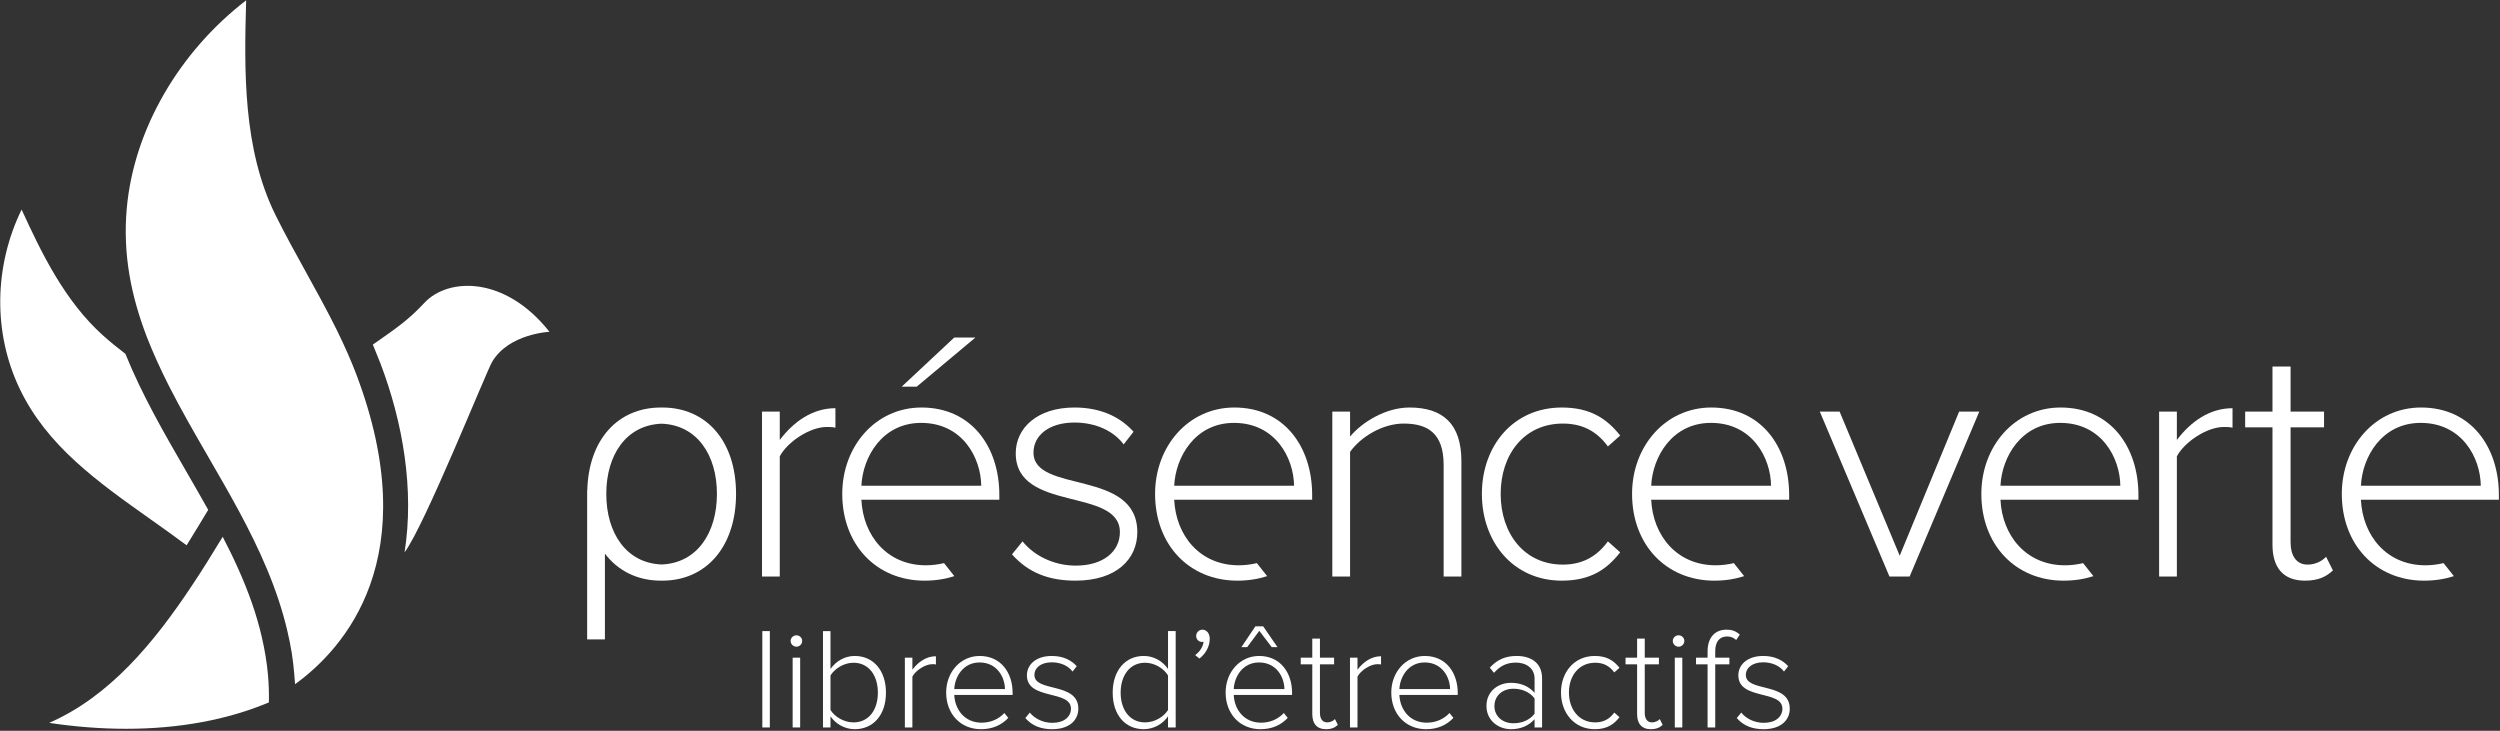
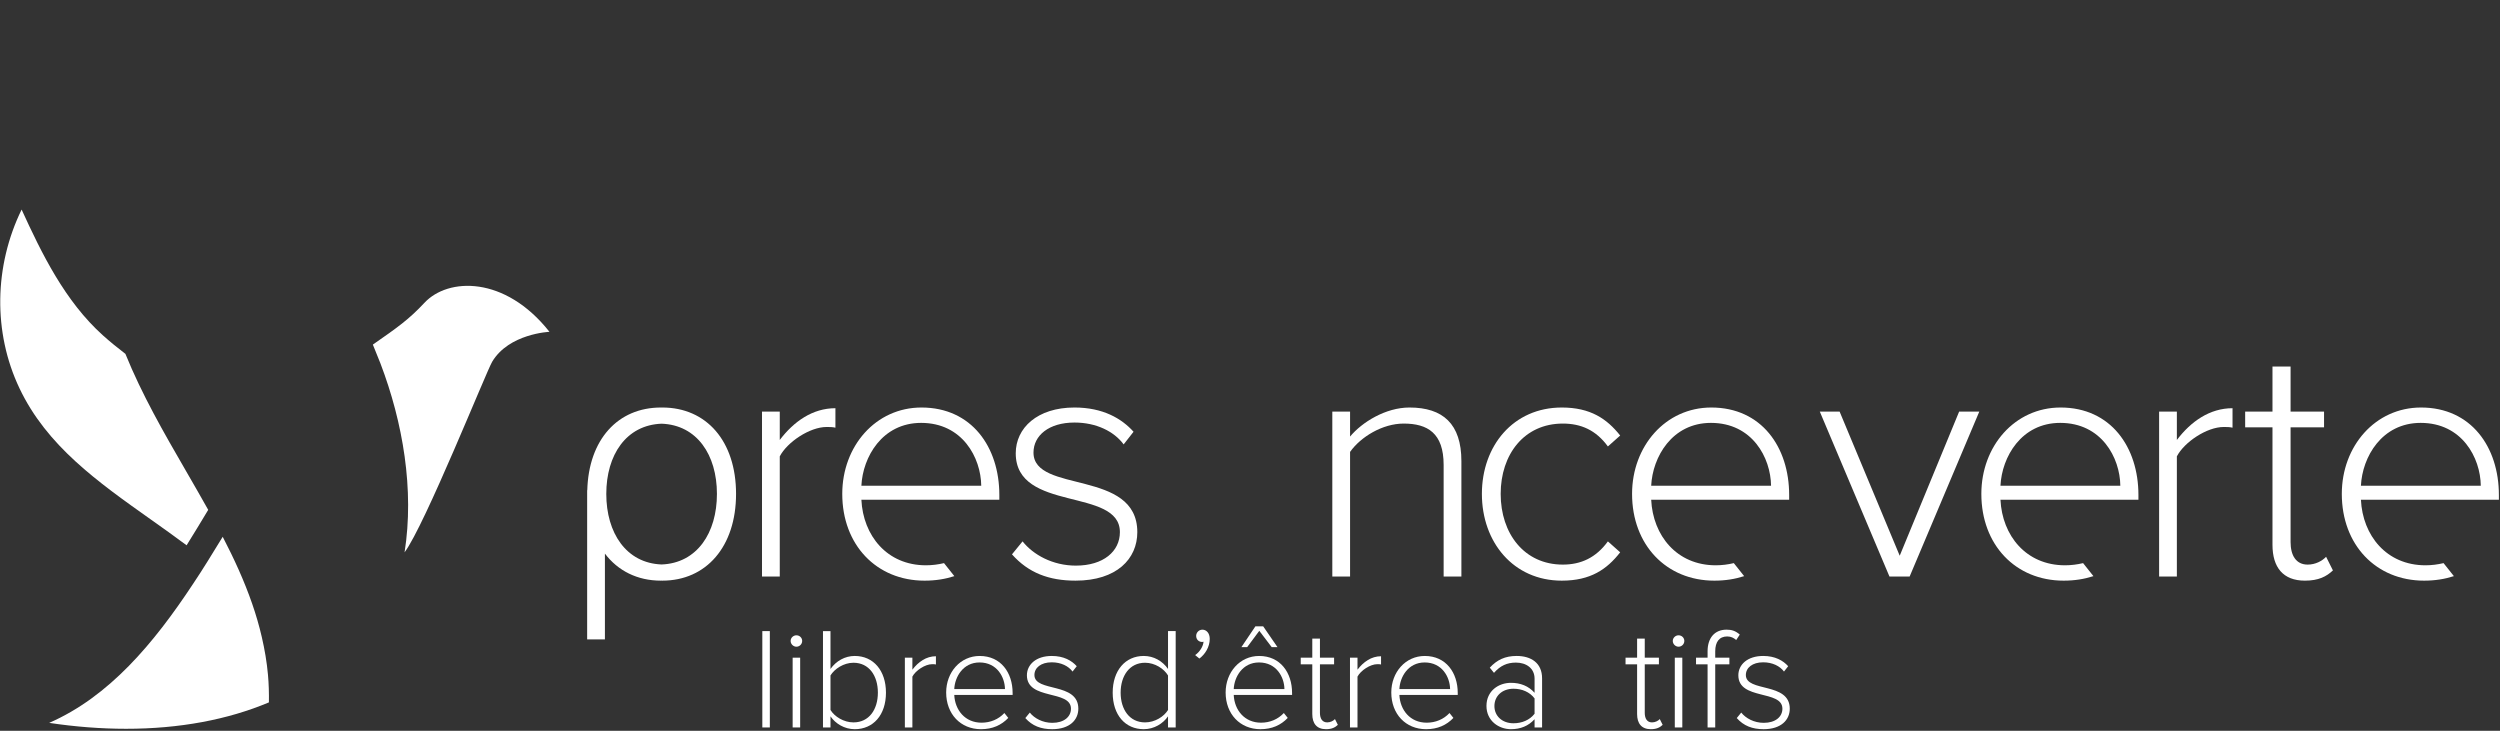
<svg xmlns="http://www.w3.org/2000/svg" width="100%" height="100%" viewBox="0 0 626 183" version="1.1" xml:space="preserve" style="fill-rule:evenodd;clip-rule:evenodd;stroke-linejoin:round;stroke-miterlimit:1.414;">
  <rect x="0" y="0" width="626" height="183" fill="#333333" stroke="none" />
  <g>
    <path d="M37.774,130.086c2.986,2.116 5.992,4.248 8.95,6.457c1.81,-2.906 3.611,-5.872 5.412,-8.873c-1.817,-3.252 -3.697,-6.51 -5.6,-9.801c-5.474,-9.459 -11.019,-19.081 -15.133,-29.26c-1.919,-1.473 -3.809,-2.997 -5.613,-4.616c-9.549,-8.578 -15.369,-20.571 -20.378,-31.518c-6.89,14.118 -7.19,30.762 -0.531,44.762c6.838,14.392 19.493,23.357 32.893,32.849Z" style="fill:#fff;fill-rule:nonzero;" />
    <path d="M65.564,159.553c-0.659,-2.855 -1.478,-5.666 -2.44,-8.436c-1.969,-5.678 -4.503,-11.209 -7.356,-16.706c-1.259,2.078 -2.531,4.146 -3.816,6.193c-0.59,0.94 -1.18,1.88 -1.778,2.808c-0.597,0.928 -1.205,1.847 -1.811,2.765c-9.898,14.992 -21.04,28.276 -36.051,34.83c6.508,0.978 13.007,1.48 19.246,1.482l0.004,0c13.354,0 25.453,-2.264 35.774,-6.612c0.036,-2.332 -0.028,-4.63 -0.231,-6.882c-0.287,-3.218 -0.828,-6.356 -1.541,-9.442Z" style="fill:#fff;fill-rule:nonzero;" />
-     <path d="M87.182,88.762c-0.465,-1.067 -0.942,-2.127 -1.435,-3.179c-0.487,-1.046 -0.989,-2.09 -1.503,-3.126c-2.341,-4.738 -4.906,-9.39 -7.563,-14.195c-2.558,-4.619 -5.203,-9.4 -7.631,-14.287c-8.265,-16.629 -7.909,-36.335 -7.414,-53.892c-16.847,12.964 -28.125,32.401 -29.89,52.061c-1.046,11.617 1.147,22.149 5.041,32.27c0.761,1.983 1.603,3.943 2.485,5.9c0.941,2.085 1.934,4.163 2.983,6.232c3.047,6.005 6.487,11.963 9.991,18.02c1.267,2.187 2.537,4.378 3.791,6.588c0.625,1.099 1.249,2.202 1.865,3.31c0.618,1.11 1.231,2.229 1.836,3.35c5.189,9.613 9.755,19.581 12.241,30.292c0.418,1.805 0.797,3.627 1.09,5.476c0.269,1.696 0.459,3.419 0.61,5.158c0.075,0.86 0.157,1.716 0.2,2.586c12.225,-8.844 32.861,-31.644 15.223,-77.896c-0.605,-1.583 -1.254,-3.132 -1.92,-4.668Z" style="fill:#fff;fill-rule:nonzero;" />
    <rect x="190.886" y="158.028" width="1.879" height="24.126" style="fill:#fff;fill-rule:nonzero;" />
    <path d="M199.42,159.078c-0.76,0 -1.447,0.616 -1.447,1.411c0,0.795 0.687,1.447 1.447,1.447c0.795,0 1.446,-0.652 1.446,-1.447c0,-0.795 -0.651,-1.411 -1.446,-1.411Z" style="fill:#fff;fill-rule:nonzero;" />
    <rect x="198.478" y="164.683" width="1.883" height="17.47" style="fill:#fff;fill-rule:nonzero;" />
    <path d="M213.706,180.888c-2.424,0 -4.737,-1.446 -5.751,-3.11l0,-8.643c1.014,-1.665 3.327,-3.183 5.751,-3.183c3.907,0 6.115,3.255 6.115,7.487c0,4.23 -2.208,7.449 -6.115,7.449Zm0.326,-16.637c-2.46,0 -4.666,1.265 -6.077,3.255l0,-9.478l-1.88,0l0,24.126l1.88,0l0,-2.785c1.229,1.809 3.474,3.219 6.077,3.219c4.629,0 7.813,-3.545 7.813,-9.149c0,-5.536 -3.147,-9.188 -7.813,-9.188Z" style="fill:#fff;fill-rule:nonzero;" />
    <path d="M228.46,167.686l0,-3.001l-1.882,0l0,17.469l1.882,0l0,-12.732c0.796,-1.519 3.184,-3.111 4.956,-3.111c0.36,0 0.614,0 0.939,0.074l0,-2.062c-2.424,0 -4.413,1.411 -5.895,3.363Z" style="fill:#fff;fill-rule:nonzero;" />
-     <path d="M238.948,172.534c0.143,-3.04 2.206,-6.656 6.33,-6.656c4.376,0 6.328,3.689 6.366,6.656l-12.696,0Zm6.363,-8.282c-4.845,0 -8.39,4.086 -8.39,9.15c0,5.391 3.617,9.187 8.716,9.187c2.896,0 5.102,-1.011 6.838,-2.821l-0.977,-1.229c-1.483,1.59 -3.509,2.421 -5.715,2.421c-4.122,0 -6.653,-3.144 -6.835,-6.943l14.612,0l0,-0.505c0,-5.064 -2.931,-9.26 -8.249,-9.26Z" style="fill:#fff;fill-rule:nonzero;" />
+     <path d="M238.948,172.534c0.143,-3.04 2.206,-6.656 6.33,-6.656c4.376,0 6.328,3.689 6.366,6.656Zm6.363,-8.282c-4.845,0 -8.39,4.086 -8.39,9.15c0,5.391 3.617,9.187 8.716,9.187c2.896,0 5.102,-1.011 6.838,-2.821l-0.977,-1.229c-1.483,1.59 -3.509,2.421 -5.715,2.421c-4.122,0 -6.653,-3.144 -6.835,-6.943l14.612,0l0,-0.505c0,-5.064 -2.931,-9.26 -8.249,-9.26Z" style="fill:#fff;fill-rule:nonzero;" />
    <path d="M259.019,169.025c0,-1.808 1.627,-3.183 4.34,-3.183c2.317,0 4.194,0.941 5.207,2.316l1.052,-1.339c-1.267,-1.411 -3.258,-2.568 -6.259,-2.568c-3.942,0 -6.222,2.171 -6.222,4.846c0,6.295 11.032,3.581 11.032,8.356c0,2.027 -1.737,3.545 -4.666,3.545c-2.457,0 -4.522,-1.159 -5.643,-2.57l-1.121,1.375c1.736,1.955 3.907,2.786 6.728,2.786c4.379,0 6.546,-2.316 6.546,-5.136c0,-6.727 -10.994,-4.052 -10.994,-8.428Z" style="fill:#fff;fill-rule:nonzero;" />
    <path d="M292.472,177.778c-1.013,1.664 -3.291,3.11 -5.75,3.11c-3.871,0 -6.113,-3.219 -6.113,-7.449c0,-4.232 2.242,-7.487 6.113,-7.487c2.459,0 4.737,1.483 5.75,3.183l0,8.643Zm0,-10.272c-1.375,-1.99 -3.581,-3.255 -6.076,-3.255c-4.63,0 -7.778,3.652 -7.778,9.188c0,5.604 3.148,9.149 7.778,9.149c2.603,0 4.847,-1.41 6.076,-3.219l0,2.785l1.919,0l0,-24.126l-1.919,0l0,9.478Z" style="fill:#fff;fill-rule:nonzero;" />
    <path d="M301.079,157.669c-0.872,0 -1.557,0.721 -1.557,1.555c0,0.867 0.616,1.518 1.483,1.518c0.108,0 0.362,-0.036 0.362,-0.072c-0.073,1.157 -0.939,2.567 -2.099,3.363l1.049,0.87c1.411,-1.016 2.604,-2.894 2.604,-4.92c0,-1.483 -0.867,-2.314 -1.842,-2.314Z" style="fill:#fff;fill-rule:nonzero;" />
    <path d="M308.926,172.534c0.143,-3.04 2.206,-6.656 6.33,-6.656c4.376,0 6.328,3.689 6.363,6.656l-12.693,0Zm6.366,-8.282c-4.848,0 -8.393,4.086 -8.393,9.15c0,5.391 3.619,9.187 8.716,9.187c2.893,0 5.102,-1.011 6.836,-2.821l-0.975,-1.229c-1.485,1.59 -3.509,2.421 -5.715,2.421c-4.122,0 -6.656,-3.144 -6.835,-6.943l14.609,0l0,-0.505c0,-5.064 -2.926,-9.26 -8.243,-9.26Z" style="fill:#fff;fill-rule:nonzero;" />
    <path d="M314.35,156.836l-3.508,5.21l1.449,0l3.037,-4.089l3.111,4.089l1.447,0l-3.583,-5.21l-1.953,0Z" style="fill:#fff;fill-rule:nonzero;" />
    <path d="M332.326,180.887c-1.231,0 -1.812,-0.975 -1.812,-2.385l0,-12.153l3.545,0l0,-1.665l-3.545,0l0,-4.774l-1.916,0l0,4.774l-2.893,0l0,1.665l2.893,0l0,12.442c0,2.389 1.124,3.797 3.437,3.797c1.445,0 2.278,-0.434 2.966,-1.085l-0.724,-1.447c-0.397,0.436 -1.12,0.831 -1.951,0.831Z" style="fill:#fff;fill-rule:nonzero;" />
    <path d="M339.916,167.686l0,-3.001l-1.88,0l0,17.469l1.88,0l0,-12.732c0.798,-1.519 3.186,-3.111 4.956,-3.111c0.362,0 0.616,0 0.941,0.074l0,-2.062c-2.424,0 -4.411,1.411 -5.897,3.363Z" style="fill:#fff;fill-rule:nonzero;" />
    <path d="M350.406,172.534c0.143,-3.04 2.206,-6.656 6.33,-6.656c4.376,0 6.328,3.689 6.366,6.656l-12.696,0Zm6.363,-8.282c-4.845,0 -8.39,4.086 -8.39,9.15c0,5.391 3.617,9.187 8.716,9.187c2.896,0 5.102,-1.011 6.838,-2.821l-0.977,-1.229c-1.483,1.59 -3.509,2.421 -5.715,2.421c-4.122,0 -6.653,-3.144 -6.835,-6.943l14.612,0l0,-0.505c0,-5.064 -2.932,-9.26 -8.249,-9.26Z" style="fill:#fff;fill-rule:nonzero;" />
    <path d="M384.256,178.72c-1.229,1.591 -3.184,2.386 -5.279,2.386c-2.86,0 -4.776,-1.844 -4.776,-4.304c0,-2.496 1.916,-4.343 4.776,-4.343c2.095,0 4.05,0.798 5.279,2.424l0,3.837Zm-4.487,-14.469c-2.89,0 -4.917,0.975 -6.728,2.93l1.052,1.3c1.59,-1.806 3.291,-2.568 5.497,-2.568c2.567,0 4.666,1.411 4.666,4.017l0,3.545c-1.519,-1.7 -3.51,-2.495 -5.933,-2.495c-3.037,0 -6.113,1.987 -6.113,5.786c0,3.761 3.112,5.822 6.113,5.822c2.423,0 4.376,-0.795 5.933,-2.495l0,2.061l1.88,0l0,-12.298c0,-3.904 -2.819,-5.605 -6.367,-5.605Z" style="fill:#fff;fill-rule:nonzero;" />
-     <path d="M399.443,165.949c1.919,0 3.509,0.688 4.773,2.425l1.306,-1.157c-1.413,-1.773 -3.147,-2.965 -6.187,-2.965c-5.135,0 -8.464,4.05 -8.464,9.15c0,5.098 3.329,9.187 8.464,9.187c3.04,0 4.774,-1.193 6.187,-3.004l-1.306,-1.156c-1.264,1.736 -2.854,2.459 -4.773,2.459c-4.086,0 -6.582,-3.29 -6.582,-7.486c0,-4.195 2.496,-7.453 6.582,-7.453Z" style="fill:#fff;fill-rule:nonzero;" />
    <path d="M413.658,180.887c-1.231,0 -1.811,-0.975 -1.811,-2.385l0,-12.153l3.545,0l0,-1.665l-3.545,0l0,-4.774l-1.916,0l0,4.774l-2.894,0l0,1.665l2.894,0l0,12.442c0,2.389 1.121,3.797 3.437,3.797c1.447,0 2.278,-0.434 2.965,-1.085l-0.723,-1.447c-0.4,0.436 -1.121,0.831 -1.952,0.831Z" style="fill:#fff;fill-rule:nonzero;" />
    <path d="M420.31,159.078c-0.759,0 -1.447,0.616 -1.447,1.411c0,0.795 0.688,1.447 1.447,1.447c0.795,0 1.446,-0.652 1.446,-1.447c0,-0.795 -0.651,-1.411 -1.446,-1.411Z" style="fill:#fff;fill-rule:nonzero;" />
    <rect x="419.368" y="164.683" width="1.883" height="17.47" style="fill:#fff;fill-rule:nonzero;" />
    <path d="M432.498,159.367c0.939,0 1.665,0.363 2.242,0.906l0.905,-1.374c-1.123,-0.978 -2.098,-1.23 -3.326,-1.23c-2.932,0 -4.741,2.025 -4.741,5.423l0,1.593l-2.893,0l0,1.665l2.893,0l0,15.804l1.916,0l0,-15.804l3.545,0l0,-1.665l-3.545,0l0,-1.593c0,-2.35 1.014,-3.725 3.004,-3.725Z" style="fill:#fff;fill-rule:nonzero;" />
    <path d="M437.162,169.025c0,-1.808 1.629,-3.183 4.34,-3.183c2.316,0 4.196,0.941 5.209,2.316l1.05,-1.339c-1.268,-1.411 -3.255,-2.568 -6.259,-2.568c-3.943,0 -6.22,2.171 -6.22,4.846c0,6.295 11.032,3.581 11.032,8.356c0,2.027 -1.737,3.545 -4.666,3.545c-2.46,0 -4.522,-1.159 -5.643,-2.57l-1.121,1.375c1.736,1.955 3.907,2.786 6.728,2.786c4.376,0 6.546,-2.316 6.546,-5.136c0,-6.727 -10.996,-4.052 -10.996,-8.428Z" style="fill:#fff;fill-rule:nonzero;" />
    <path d="M209.19,107.088l0,-4.874c-5.728,0 -10.432,3.335 -13.936,7.953l0,-7.098l-4.448,0l0,41.301l4.448,0l0,-30.1c1.881,-3.59 7.524,-7.354 11.715,-7.354c0.854,0 1.454,0 2.221,0.172Z" style="fill:#fff;fill-rule:nonzero;" />
    <path d="M284.783,133.252c0,-15.902 -25.997,-9.577 -25.997,-19.922c0,-4.275 3.851,-7.525 10.263,-7.525c5.471,0 9.919,2.223 12.312,5.474l2.48,-3.166c-2.993,-3.335 -7.695,-6.071 -14.792,-6.071c-9.321,0 -14.708,5.132 -14.708,11.46c0,14.877 26.081,8.465 26.081,19.75c0,4.789 -4.104,8.38 -11.032,8.38c-5.814,0 -10.688,-2.733 -13.338,-6.071l-2.652,3.25c4.104,4.62 9.237,6.585 15.906,6.585c10.347,0 15.477,-5.472 15.477,-12.144Z" style="fill:#fff;fill-rule:nonzero;" />
    <path d="M352.935,102.042c-5.986,0 -11.886,3.679 -14.877,7.27l0,-6.243l-4.447,0l0,41.301l4.447,0l0,-31.211c2.65,-3.762 8.121,-7.097 13.425,-7.097c5.985,0 10.004,2.394 10.004,10.347l0,27.961l4.447,0l0,-28.902c0,-9.321 -4.619,-13.426 -12.999,-13.426Z" style="fill:#fff;fill-rule:nonzero;" />
    <path d="M391.33,106.062c4.533,0 8.295,1.624 11.287,5.73l3.077,-2.737c-3.334,-4.191 -7.438,-7.013 -14.62,-7.013c-12.143,0 -20.009,9.578 -20.009,21.634c0,12.058 7.866,21.72 20.009,21.72c7.182,0 11.286,-2.822 14.62,-7.097l-3.077,-2.737c-2.992,4.104 -6.754,5.814 -11.287,5.814c-9.662,0 -15.561,-7.781 -15.561,-17.7c0,-9.919 5.899,-17.614 15.561,-17.614Z" style="fill:#fff;fill-rule:nonzero;" />
    <path d="M230.652,105.89c10.35,0 14.966,8.723 15.051,15.734l-30.013,0c0.342,-7.182 5.215,-15.734 14.962,-15.734Zm0.857,39.506c2.739,0 5.209,-0.4 7.459,-1.133l-2.586,-3.258c-1.459,0.346 -2.973,0.544 -4.532,0.544c-9.747,0 -15.731,-7.438 -16.16,-16.419l34.543,0l0,-1.197c0,-11.972 -6.923,-21.891 -19.494,-21.891c-11.458,0 -19.837,9.663 -19.837,21.634c0,12.743 8.551,21.72 20.607,21.72Z" style="fill:#fff;fill-rule:nonzero;" />
-     <path d="M244.25,84.514l-5.302,0l-13.169,12.312l3.762,0l14.709,-12.312Z" style="fill:#fff;fill-rule:nonzero;" />
-     <path d="M308.983,105.89c10.349,0 14.964,8.723 15.051,15.734l-30.016,0c0.344,-7.182 5.218,-15.734 14.965,-15.734Zm8.315,38.373l-2.588,-3.258c-1.457,0.346 -2.97,0.544 -4.529,0.544c-9.748,0 -15.731,-7.438 -16.163,-16.419l34.546,0l0,-1.197c0,-11.972 -6.925,-21.891 -19.494,-21.891c-11.458,0 -19.838,9.663 -19.838,21.634c0,12.743 8.549,21.72 20.607,21.72c2.739,0 5.21,-0.4 7.459,-1.133Z" style="fill:#fff;fill-rule:nonzero;" />
    <path d="M428.421,105.89c10.349,0 14.967,8.723 15.051,15.734l-30.016,0c0.344,-7.182 5.218,-15.734 14.965,-15.734Zm0.857,39.506c2.739,0 5.209,-0.4 7.458,-1.133l-2.588,-3.258c-1.457,0.346 -2.97,0.544 -4.53,0.544c-9.747,0 -15.73,-7.438 -16.162,-16.419l34.548,0l0,-1.197c0,-11.972 -6.925,-21.891 -19.496,-21.891c-11.458,0 -19.838,9.663 -19.838,21.634c0,12.743 8.55,21.72 20.608,21.72Z" style="fill:#fff;fill-rule:nonzero;" />
    <path d="M475.69,139.155l-15.049,-36.086l-4.96,0l17.444,41.301l5.045,0l17.445,-41.301l-5.046,0l-14.879,36.086Z" style="fill:#fff;fill-rule:nonzero;" />
    <path d="M545.087,110.167l0,-7.098l-4.445,0l0,41.301l4.445,0l0,-30.1c1.88,-3.59 7.526,-7.354 11.717,-7.354c0.852,0 1.452,0 2.221,0.172l0,-4.874c-5.728,0 -10.432,3.335 -13.938,7.953Z" style="fill:#fff;fill-rule:nonzero;" />
    <path d="M577.837,141.376c-2.909,0 -4.276,-2.308 -4.276,-5.643l0,-28.731l8.38,0l0,-3.934l-8.38,0l0,-11.287l-4.532,0l0,11.287l-6.841,0l0,3.934l6.841,0l0,29.415c0,5.644 2.649,8.978 8.123,8.978c3.422,0 5.386,-1.026 7.012,-2.565l-1.711,-3.419c-0.94,1.026 -2.649,1.965 -4.616,1.965Z" style="fill:#fff;fill-rule:nonzero;" />
    <path d="M500.915,121.624c0.344,-7.182 5.217,-15.734 14.964,-15.734c10.35,0 14.967,8.723 15.051,15.734l-30.015,0Zm15.051,-19.582c-11.457,0 -19.837,9.663 -19.837,21.634c0,12.743 8.549,21.72 20.607,21.72c2.739,0 5.209,-0.4 7.459,-1.133l-2.588,-3.258c-1.457,0.346 -2.97,0.544 -4.53,0.544c-9.747,0 -15.731,-7.438 -16.162,-16.419l34.545,0l0,-1.197c0,-11.972 -6.923,-21.891 -19.494,-21.891Z" style="fill:#fff;fill-rule:nonzero;" />
    <path d="M591.174,121.624c0.344,-7.182 5.218,-15.734 14.964,-15.734c10.351,0 14.967,8.723 15.052,15.734l-30.016,0Zm34.546,2.309c0,-11.972 -6.924,-21.891 -19.494,-21.891c-11.458,0 -19.838,9.663 -19.838,21.634c0,12.743 8.549,21.72 20.607,21.72c2.74,0 5.209,-0.4 7.459,-1.133l-2.587,-3.258c-1.458,0.346 -2.971,0.544 -4.531,0.544c-9.747,0 -15.73,-7.438 -16.162,-16.419l34.546,0l0,-1.197Z" style="fill:#fff;fill-rule:nonzero;" />
    <path d="M165.668,141.343c-8.857,-0.33 -13.853,-7.884 -13.853,-17.667c0,-9.783 4.996,-17.255 13.853,-17.583c8.852,0.328 13.851,7.8 13.851,17.583c0,9.783 -4.999,17.337 -13.851,17.667Zm0.169,-39.301c-0.058,0 -0.113,0.008 -0.172,0.008c-0.056,0 -0.112,-0.008 -0.169,-0.008c-10.786,0 -18.119,8.024 -18.442,20.767l-0.031,-0.092l0,37.387l4.448,0l0,-21.48c3.257,4.302 8.118,6.772 14.025,6.772c0.062,0 0.123,-0.01 0.185,-0.01c0.054,0 0.103,0.01 0.156,0.01c11.03,0 18.471,-8.551 18.471,-21.72c0,-13.254 -7.441,-21.634 -18.471,-21.634Z" style="fill:#fff;fill-rule:nonzero;" />
    <path d="M106.293,75.809c-3.909,4.181 -6.684,6.131 -12.93,10.48l1.903,4.723c5.625,14.751 8.508,31.616 6.039,47.29c5.037,-6.699 20.465,-45.248 21.925,-47.703c4.191,-7.07 14.356,-7.513 14.356,-7.513c-11.168,-14.12 -25.401,-13.579 -31.293,-7.277Z" style="fill:#fff;fill-rule:nonzero;" />
  </g>
</svg>